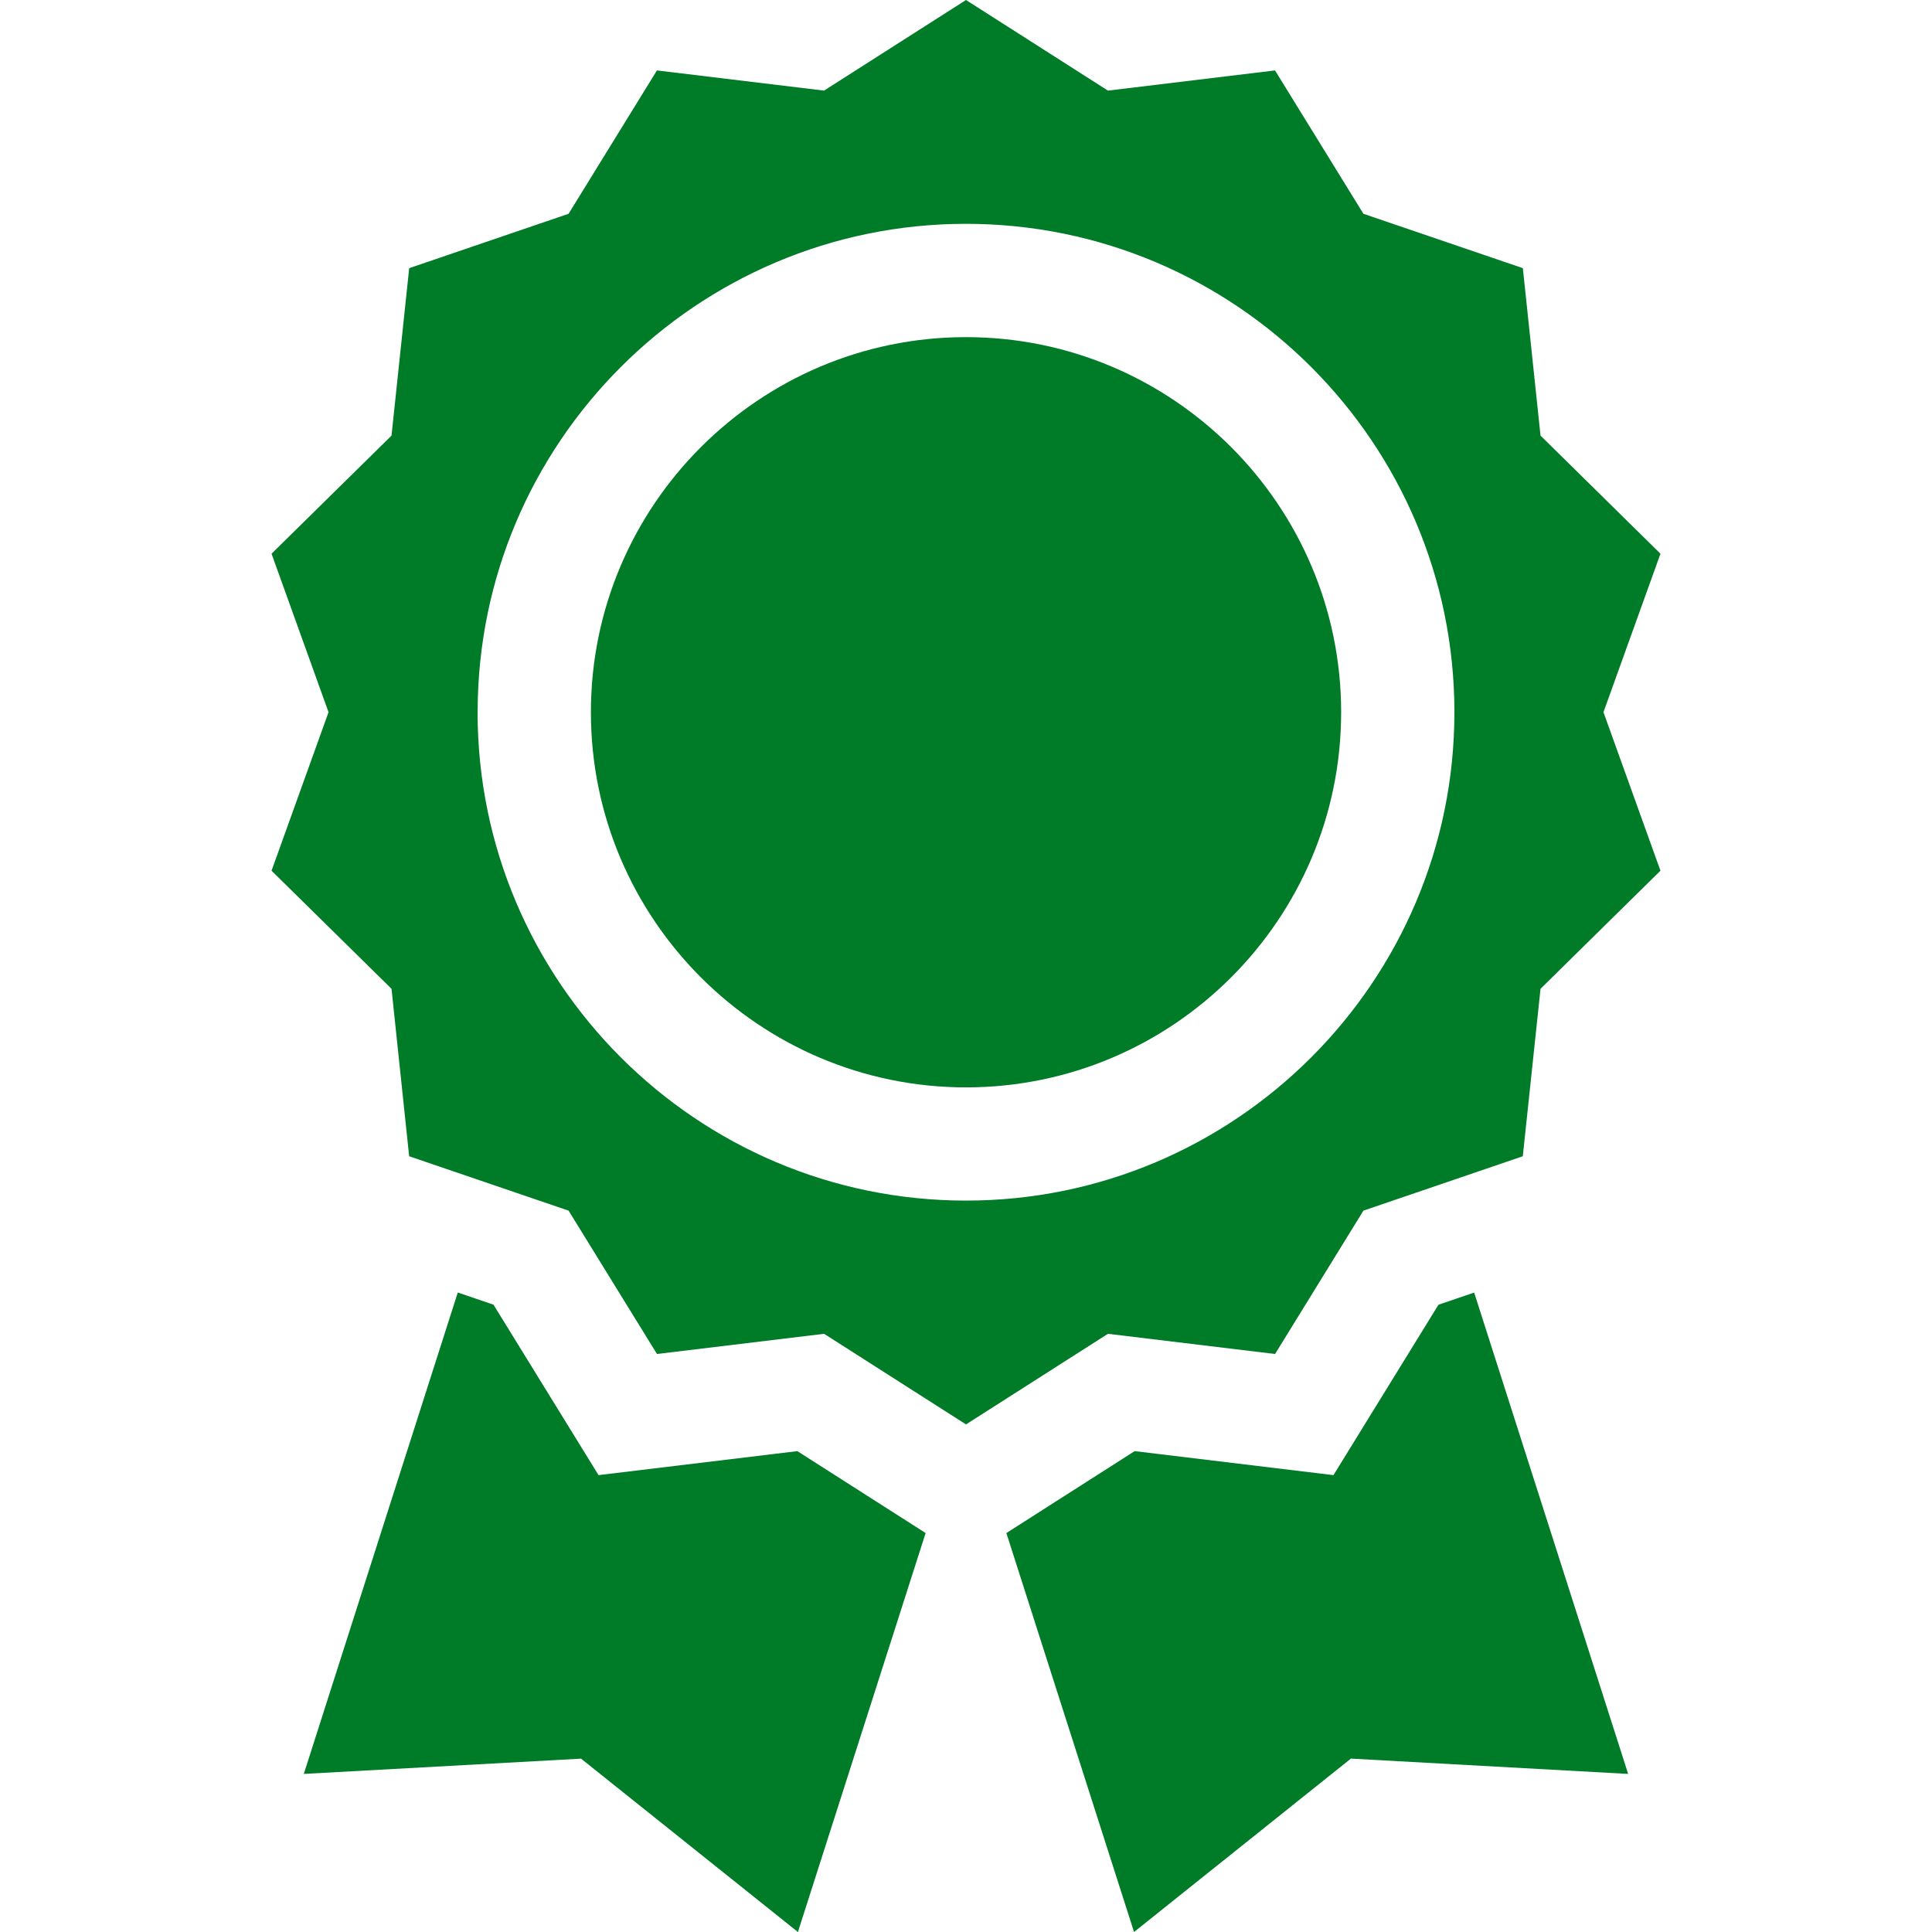
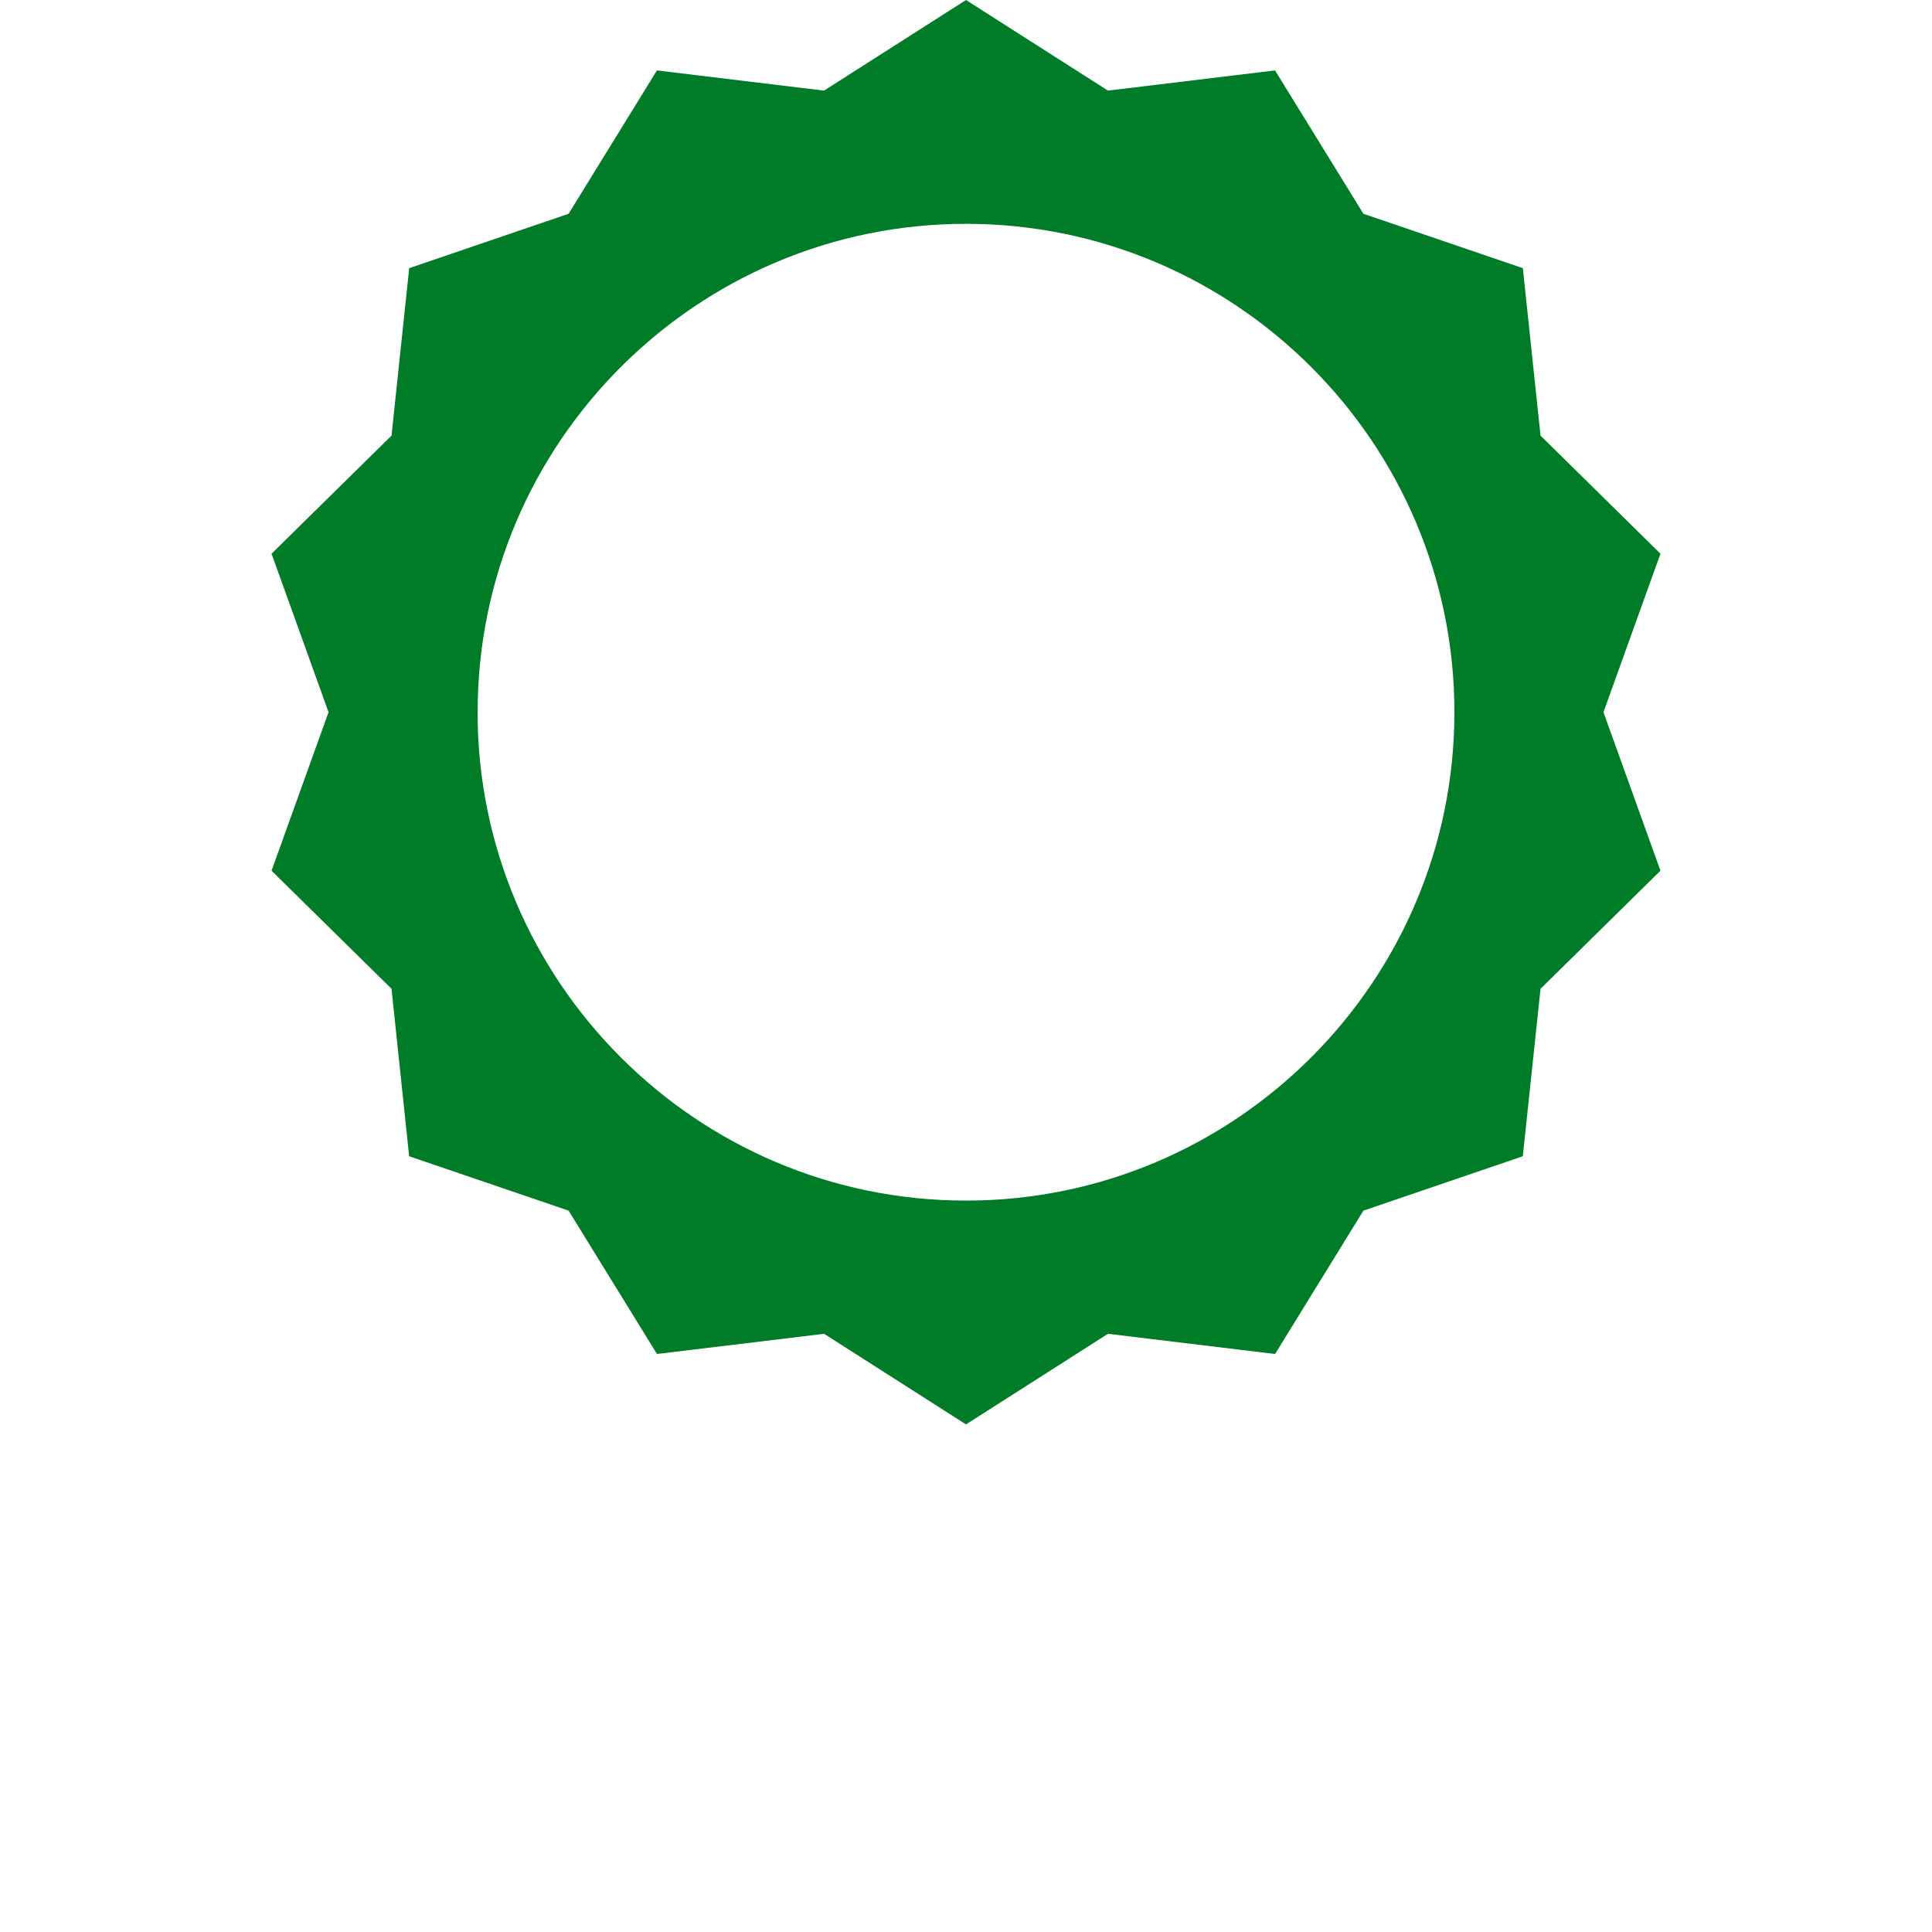
<svg xmlns="http://www.w3.org/2000/svg" width="40" height="40" viewBox="0 0 40 40" fill="none">
  <g clip-path="url(#a)" fill="#007B27">
    <path d="m26.399 28.033 1.829-2.968 3.3-1.126.367-3.467 2.483-2.445-1.18-3.282 1.18-3.281-2.483-2.445-.366-3.467-3.301-1.126-1.83-2.968-3.459.418L20 0l-2.939 1.876-3.46-.418-1.829 2.968-3.3 1.126-.366 3.467-2.484 2.445 1.18 3.281-1.18 3.282 2.484 2.445.365 3.467 3.301 1.126 1.83 2.968 3.46-.418L20 29.491l2.939-1.876zM9.889 14.745C9.888 9.17 14.424 4.634 20 4.634S30.112 9.17 30.112 14.746c0 5.575-4.536 10.111-10.112 10.111-5.575 0-10.112-4.536-10.112-10.111" />
-     <path d="M20 6.98c-4.282 0-7.766 3.484-7.766 7.766 0 4.283 3.484 7.767 7.766 7.767 4.283 0 7.767-3.484 7.767-7.767 0-4.282-3.484-7.766-7.767-7.766m-3.492 23.064-4.116.497-2.175-3.529-.739-.252-3.188 9.967 5.74-.316L16.52 40l2.644-8.26zm13.274-3.031-2.174 3.528-4.116-.497-2.656 1.696L23.479 40l4.49-3.59 5.74.317-3.188-9.966z" />
  </g>
  <defs>
    <clipPath id="a">
      <path fill="#fff" d="M0 0h40v40H0z" />
    </clipPath>
  </defs>
</svg>